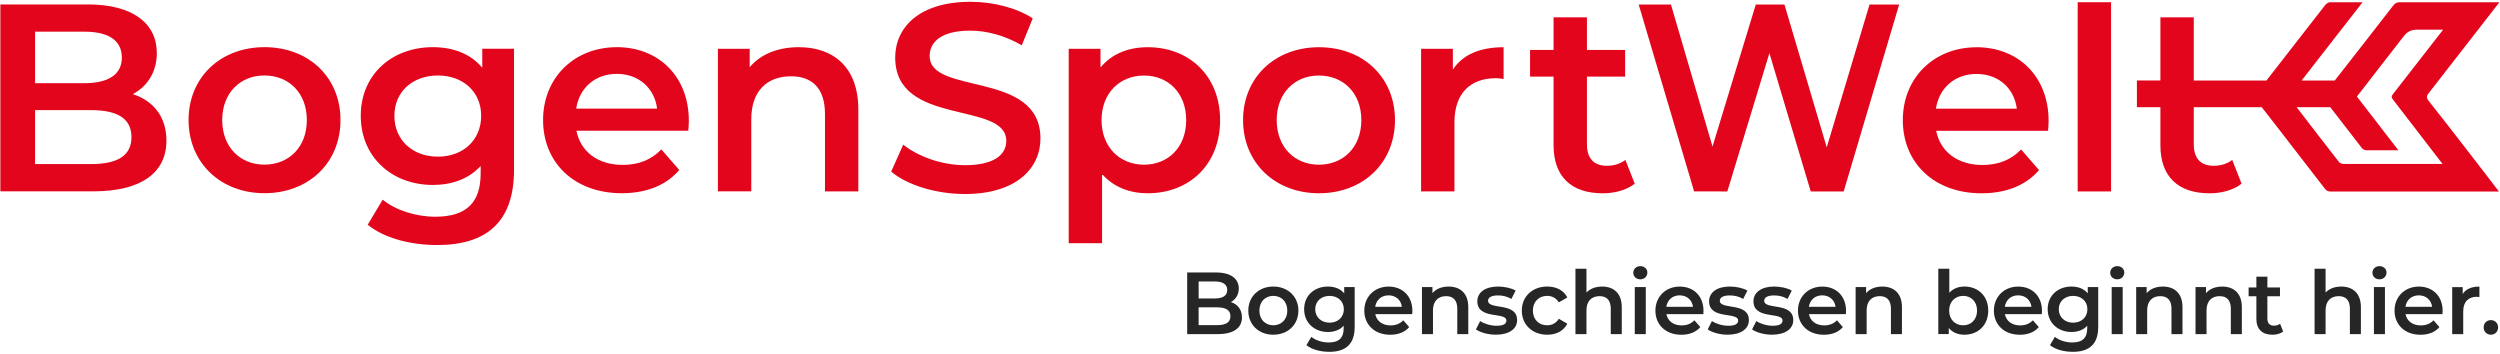
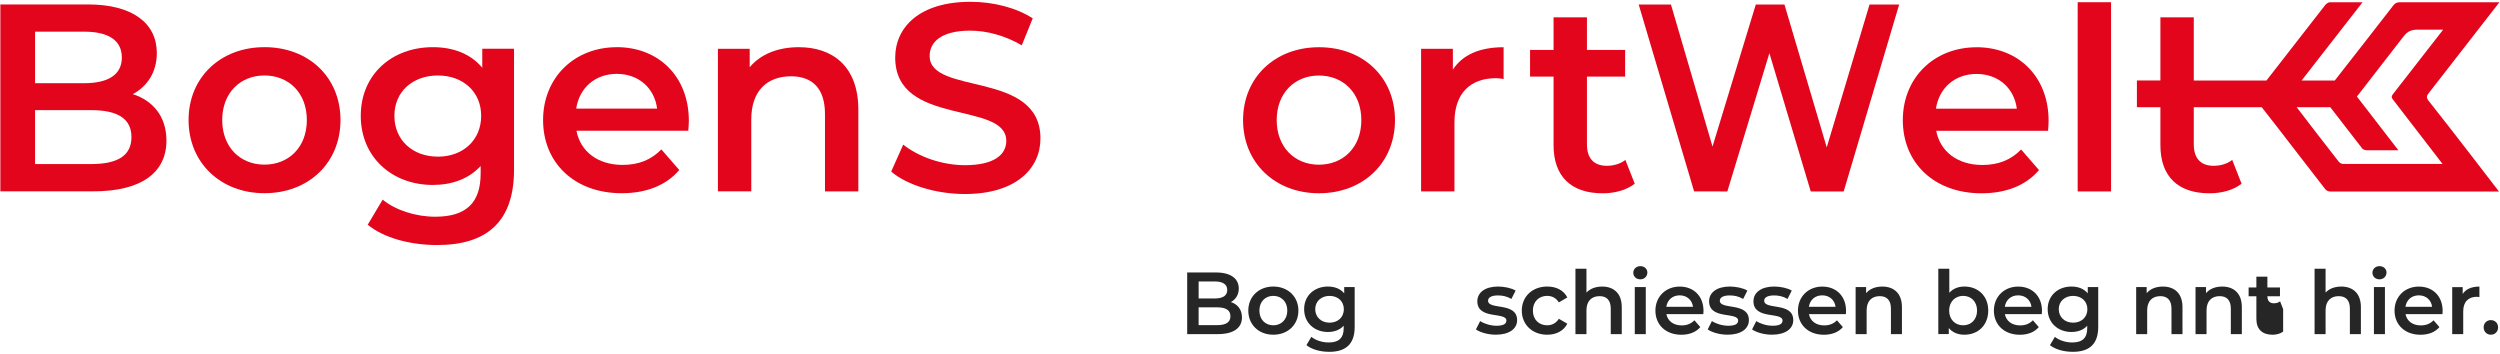
<svg xmlns="http://www.w3.org/2000/svg" viewBox="0 0 1235 175">
  <defs>
    <style>
      .cls-1 {
        fill: #262626;
      }

      .cls-2 {
        fill: #e3051b;
      }
    </style>
  </defs>
  <g id="Font">
    <g>
      <path class="cls-2" d="M65.6,46.51c7.12-3.83,11.87-10.82,11.87-20.31,0-14.64-11.87-24.01-34.03-24.01H.18s0,92.33,0,92.33h45.9c23.74,0,36.14-9.23,36.14-25.06,0-12-6.73-19.78-16.62-22.95ZM17.33,15.64h24.27c11.87,0,18.6,4.22,18.59,12.8,0,8.44-6.73,12.66-18.6,12.66h-24.27s0-25.46,0-25.46ZM45.02,81.06h-27.7s0-26.65,0-26.65h27.7c12.93,0,19.92,4.09,19.92,13.32,0,9.24-6.99,13.32-19.92,13.32Z" />
      <path class="cls-2" d="M130.61,23.3c-21.63,0-37.46,14.9-37.46,36,0,21.1,15.83,36.14,37.46,36.14,21.9,0,37.59-15.04,37.59-36.14,0-21.1-15.69-36.01-37.59-36.01ZM130.61,81.33c-11.87,0-20.84-8.57-20.84-22.03,0-13.45,8.97-22.02,20.84-22.02,12,0,20.97,8.57,20.97,22.02,0,13.46-8.97,22.03-20.97,22.03Z" />
      <path class="cls-2" d="M238.23,33.46c-5.8-6.99-14.51-10.16-24.4-10.16-20.18,0-35.61,13.45-35.61,33.9,0,20.44,15.43,34.16,35.61,34.16,9.5,0,17.81-3.03,23.61-9.36v3.69c0,14.24-6.86,21.37-22.42,21.37-9.76,0-19.78-3.3-25.98-8.44l-7.39,12.4c8.05,6.59,21.1,10.02,34.29,10.03,24.66,0,37.99-11.6,37.99-37.19V24.09s-15.69,0-15.69,0v9.36ZM216.33,77.38c-12.53,0-21.5-8.18-21.5-20.18,0-11.87,8.97-19.91,21.5-19.91,12.4,0,21.37,8.05,21.37,19.92,0,12-8.97,20.18-21.37,20.18Z" />
      <path class="cls-2" d="M304.69,23.31c-20.97,0-36.4,15.03-36.41,36,0,20.97,15.3,36.14,38.91,36.14,12.13,0,22.03-3.96,28.36-11.48l-8.84-10.16c-5.01,5.14-11.21,7.65-19.13,7.65-12.27,0-20.84-6.6-22.82-16.88h55.26c.13-1.58.27-3.56.27-4.88,0-22.03-15.04-36.4-35.61-36.41ZM284.64,53.64c1.58-10.29,9.37-17.15,20.05-17.15,10.81,0,18.6,6.99,19.92,17.15h-39.97Z" />
      <path class="cls-2" d="M394.62,23.31c-10.29,0-18.86,3.43-24.27,9.89v-9.1s-15.7,0-15.7,0v70.43s16.48,0,16.48,0v-35.61c0-14.11,7.92-21.24,19.66-21.23,10.55,0,16.75,6.07,16.75,18.6v38.25s16.48,0,16.48,0v-40.36c0-21.24-12.53-30.87-29.41-30.87Z" />
      <path class="cls-2" d="M459.25,27.67c0-6.99,5.8-12.53,20.05-12.53,8.04,0,17.15,2.37,25.45,7.25l5.41-13.32c-8.04-5.28-19.65-8.18-30.73-8.18-25.32,0-37.2,12.66-37.2,27.56,0,34.29,54.87,21.24,54.87,41.15,0,6.86-6.07,12-20.44,12-11.34,0-23.08-4.22-30.47-10.16l-5.94,13.32c7.65,6.59,22.03,11.08,36.4,11.08,25.32,0,37.33-12.66,37.33-27.43,0-33.9-54.73-21.11-54.73-40.76Z" />
-       <path class="cls-2" d="M566.99,23.32c-9.63,0-17.81,3.3-23.35,10.02v-9.23s-15.7,0-15.7,0v96.02s16.48,0,16.48,0v-34.16c5.67,6.46,13.59,9.5,22.56,9.5,20.58,0,35.74-14.24,35.75-36.14,0-21.76-15.17-36.01-35.74-36.01ZM565.14,81.36c-11.87,0-20.97-8.57-20.97-22.03,0-13.45,9.1-22.02,20.97-22.02,11.87,0,20.84,8.57,20.84,22.02,0,13.46-8.97,22.03-20.84,22.03Z" />
      <path class="cls-2" d="M651.53,23.33c-21.63,0-37.46,14.9-37.46,36,0,21.1,15.83,36.14,37.46,36.14,21.9,0,37.59-15.04,37.59-36.14,0-21.1-15.69-36.01-37.59-36.01ZM651.53,81.36c-11.87,0-20.84-8.57-20.84-22.03,0-13.45,8.97-22.02,20.84-22.02,12,0,20.97,8.57,20.97,22.02,0,13.46-8.97,22.03-20.97,22.03Z" />
      <path class="cls-2" d="M717.72,34.41v-10.29s-15.7,0-15.7,0v70.43s16.48,0,16.48,0v-34.16c0-14.38,7.92-21.76,20.45-21.76,1.19,0,2.37.13,3.83.4v-15.7c-11.74,0-20.31,3.69-25.06,11.08Z" />
      <path class="cls-2" d="M793.71,81.9c-6.33,0-9.76-3.7-9.76-10.55v-33.5s18.86,0,18.86,0v-13.19s-18.86,0-18.86,0V8.57s-16.49,0-16.49,0v16.09s-11.61,0-11.61,0v13.19s11.61,0,11.61,0v33.9c0,15.56,8.83,23.74,24.27,23.74,5.93,0,11.87-1.58,15.83-4.75l-4.62-11.74c-2.51,1.98-5.8,2.9-9.23,2.9Z" />
      <polygon class="cls-2" points="902.41 72.81 881.52 2.24 867.36 2.24 845.98 72.41 825.45 2.24 809.51 2.23 836.89 94.56 853.3 94.57 874.08 26.25 894.5 94.57 910.79 94.57 938.18 2.24 923.55 2.24 902.41 72.81" />
      <path class="cls-2" d="M976.4,23.35c-20.97,0-36.4,15.03-36.41,36,0,20.97,15.3,36.14,38.91,36.14,12.13,0,22.03-3.96,28.36-11.48l-8.83-10.16c-5.01,5.14-11.21,7.65-19.13,7.65-12.26,0-20.84-6.6-22.82-16.88h55.27c.13-1.58.26-3.56.26-4.88,0-22.03-15.03-36.4-35.61-36.41ZM956.35,53.68c1.59-10.29,9.37-17.15,20.05-17.15,10.81,0,18.6,6.99,19.91,17.15h-39.97Z" />
      <rect class="cls-2" x="1026.37" y="1.1" width="16.49" height="93.47" />
      <path class="cls-2" d="M1199.96,45.79s33.83-43.49,34.75-44.68c-4.09.01-36.68,0-49.38,0-1.22,0-2.21.51-2.97,1.49-5.71,7.41-20.28,26.05-28.98,37.17h-16.39c9.97-12.81,20.04-25.67,30.12-38.66h-16.01c-1.09,0-2.1.94-2.5,1.45-9.67,12.4-19.3,24.82-28.97,37.21h-35.9s0-31.2,0-31.2h-16.49s0,31.19,0,31.19h-11.61s0,13.19,0,13.19h11.61s0,18.8,0,18.8c0,15.56,8.84,23.74,24.27,23.74,5.93,0,11.87-1.58,15.83-4.75l-4.62-11.74c-2.51,1.98-5.8,2.9-9.23,2.9-6.33,0-9.76-3.7-9.76-10.55v-18.4s33.56,0,33.56,0c10.56,13.41,20.8,26.97,31.32,40.42.81,1.03,1.69,1.25,2.89,1.25.5,0,81.92,0,83,0-.79-1.04-23.65-30.86-34.75-44.8-1.3-1.63-1.03-2.51.21-4.04ZM1157.63,80.99c-.7,0-1.73-.42-2.18-.99-4.29-5.38-14.9-19.22-20.9-27.04h16.61c5.76,7.46,15.7,20.29,15.7,20.29.66.86,2.11.98,2.11.98h15.83c-6.95-8.84-13.67-17.86-20.48-26.53,7.77-10.03,22.98-29.63,22.98-29.63,1.86-2.47,3.78-3.42,6.93-3.42h12.69c-.53.71-16.9,21.74-24.76,31.79-.83,1.06-.86,1.73,0,2.79-.03-.03,21.27,27.69,24.45,31.74,0,0-32.85.01-48.96,0Z" />
    </g>
  </g>
  <g id="Claim_CH" data-name="Claim CH">
    <g>
      <path class="cls-1" d="M613.53,156.78c0,5.22-4.09,8.27-11.92,8.27h-15.14v-30.45h14.27c7.31,0,11.22,3.09,11.22,7.92,0,3.13-1.57,5.44-3.92,6.7,3.26,1.04,5.48,3.61,5.48,7.57ZM592.13,139.04v8.4h8c3.92,0,6.13-1.39,6.13-4.18s-2.22-4.22-6.13-4.22h-8ZM607.83,156.22c0-3.05-2.31-4.39-6.57-4.39h-9.14v8.79h9.14c4.26,0,6.57-1.35,6.57-4.39Z" />
      <path class="cls-1" d="M616.66,153.43c0-6.96,5.22-11.88,12.35-11.88s12.4,4.92,12.4,11.88-5.18,11.92-12.4,11.92-12.35-4.96-12.35-11.92ZM635.93,153.43c0-4.44-2.96-7.27-6.92-7.27s-6.87,2.83-6.87,7.27,2.96,7.27,6.87,7.27,6.92-2.83,6.92-7.27Z" />
      <path class="cls-1" d="M669.21,141.82v19.71c0,8.44-4.39,12.27-12.53,12.27-4.35,0-8.66-1.13-11.31-3.31l2.44-4.09c2.04,1.7,5.35,2.78,8.57,2.78,5.13,0,7.4-2.35,7.4-7.05v-1.22c-1.91,2.09-4.65,3.09-7.79,3.09-6.66,0-11.75-4.52-11.75-11.27s5.09-11.18,11.75-11.18c3.26,0,6.13,1.04,8.05,3.35v-3.09h5.18ZM663.86,152.74c0-3.92-2.96-6.57-7.05-6.57s-7.09,2.65-7.09,6.57,2.96,6.66,7.09,6.66,7.05-2.7,7.05-6.66Z" />
-       <path class="cls-1" d="M697.62,155.18h-18.23c.65,3.39,3.48,5.57,7.53,5.57,2.61,0,4.66-.83,6.31-2.52l2.91,3.35c-2.09,2.48-5.35,3.79-9.35,3.79-7.79,0-12.83-5-12.83-11.92s5.09-11.88,12.01-11.88,11.75,4.74,11.75,12.01c0,.44-.04,1.09-.09,1.61ZM679.35,151.56h13.18c-.44-3.35-3-5.66-6.57-5.66s-6.09,2.26-6.61,5.66Z" />
-       <path class="cls-1" d="M725.33,151.74v13.31h-5.44v-12.62c0-4.13-2.04-6.13-5.52-6.13-3.87,0-6.48,2.35-6.48,7v11.75h-5.44v-23.23h5.18v3c1.78-2.13,4.61-3.26,8-3.26,5.57,0,9.7,3.18,9.7,10.18Z" />
      <path class="cls-1" d="M729.11,162.74l2.09-4.13c2.04,1.35,5.18,2.31,8.09,2.31,3.44,0,4.87-.96,4.87-2.57,0-4.44-14.36-.26-14.36-9.53,0-4.39,3.96-7.27,10.22-7.27,3.09,0,6.61.74,8.7,2l-2.09,4.13c-2.22-1.31-4.44-1.74-6.66-1.74-3.31,0-4.87,1.09-4.87,2.61,0,4.7,14.36.52,14.36,9.61,0,4.35-4,7.18-10.53,7.18-3.87,0-7.74-1.13-9.83-2.61Z" />
      <path class="cls-1" d="M751.77,153.43c0-6.96,5.22-11.88,12.57-11.88,4.52,0,8.13,1.87,9.92,5.39l-4.18,2.44c-1.39-2.22-3.48-3.22-5.79-3.22-4,0-7.05,2.78-7.05,7.27s3.05,7.27,7.05,7.27c2.31,0,4.39-1,5.79-3.22l4.18,2.44c-1.78,3.48-5.39,5.44-9.92,5.44-7.35,0-12.57-4.96-12.57-11.92Z" />
      <path class="cls-1" d="M801.15,151.74v13.31h-5.44v-12.62c0-4.13-2.04-6.13-5.52-6.13-3.87,0-6.48,2.35-6.48,7v11.75h-5.44v-32.28h5.44v11.75c1.78-1.91,4.52-2.96,7.74-2.96,5.57,0,9.7,3.18,9.7,10.18Z" />
      <path class="cls-1" d="M806.84,134.73c0-1.83,1.48-3.26,3.48-3.26s3.48,1.35,3.48,3.13c0,1.91-1.44,3.39-3.48,3.39s-3.48-1.44-3.48-3.26ZM807.58,141.82h5.44v23.23h-5.44v-23.23Z" />
      <path class="cls-1" d="M841.43,155.18h-18.23c.65,3.39,3.48,5.57,7.53,5.57,2.61,0,4.65-.83,6.31-2.52l2.91,3.35c-2.09,2.48-5.35,3.79-9.35,3.79-7.79,0-12.83-5-12.83-11.92s5.09-11.88,12.01-11.88,11.75,4.74,11.75,12.01c0,.44-.04,1.09-.09,1.61ZM823.16,151.56h13.18c-.44-3.35-3-5.66-6.57-5.66s-6.09,2.26-6.61,5.66Z" />
      <path class="cls-1" d="M843.6,162.74l2.09-4.13c2.04,1.35,5.18,2.31,8.09,2.31,3.44,0,4.87-.96,4.87-2.57,0-4.44-14.36-.26-14.36-9.53,0-4.39,3.96-7.27,10.22-7.27,3.09,0,6.61.74,8.7,2l-2.09,4.13c-2.22-1.31-4.44-1.74-6.66-1.74-3.31,0-4.87,1.09-4.87,2.61,0,4.7,14.36.52,14.36,9.61,0,4.35-4,7.18-10.53,7.18-3.87,0-7.74-1.13-9.83-2.61Z" />
      <path class="cls-1" d="M865.52,162.74l2.09-4.13c2.04,1.35,5.18,2.31,8.09,2.31,3.44,0,4.87-.96,4.87-2.57,0-4.44-14.36-.26-14.36-9.53,0-4.39,3.96-7.27,10.22-7.27,3.09,0,6.61.74,8.7,2l-2.09,4.13c-2.22-1.31-4.44-1.74-6.66-1.74-3.31,0-4.87,1.09-4.87,2.61,0,4.7,14.36.52,14.36,9.61,0,4.35-4,7.18-10.53,7.18-3.87,0-7.74-1.13-9.83-2.61Z" />
      <path class="cls-1" d="M911.85,155.18h-18.23c.65,3.39,3.48,5.57,7.53,5.57,2.61,0,4.65-.83,6.31-2.52l2.91,3.35c-2.09,2.48-5.35,3.79-9.35,3.79-7.79,0-12.83-5-12.83-11.92s5.09-11.88,12.01-11.88,11.75,4.74,11.75,12.01c0,.44-.04,1.09-.09,1.61ZM893.58,151.56h13.18c-.44-3.35-3-5.66-6.57-5.66s-6.09,2.26-6.61,5.66Z" />
      <path class="cls-1" d="M939.56,151.74v13.31h-5.44v-12.62c0-4.13-2.04-6.13-5.52-6.13-3.87,0-6.48,2.35-6.48,7v11.75h-5.44v-23.23h5.18v3c1.78-2.13,4.61-3.26,8-3.26,5.57,0,9.7,3.18,9.7,10.18Z" />
      <path class="cls-1" d="M982.19,153.43c0,7.22-5,11.92-11.79,11.92-3.18,0-5.87-1.09-7.7-3.31v3h-5.18v-32.28h5.44v11.88c1.87-2.09,4.48-3.09,7.44-3.09,6.79,0,11.79,4.65,11.79,11.88ZM976.67,153.43c0-4.44-2.96-7.27-6.87-7.27s-6.92,2.83-6.92,7.27,3,7.27,6.92,7.27,6.87-2.83,6.87-7.27Z" />
      <path class="cls-1" d="M1008.64,155.18h-18.23c.65,3.39,3.48,5.57,7.53,5.57,2.61,0,4.65-.83,6.31-2.52l2.91,3.35c-2.09,2.48-5.35,3.79-9.35,3.79-7.79,0-12.83-5-12.83-11.92s5.09-11.88,12.01-11.88,11.75,4.74,11.75,12.01c0,.44-.04,1.09-.09,1.61ZM990.37,151.56h13.18c-.44-3.35-3-5.66-6.57-5.66s-6.09,2.26-6.61,5.66Z" />
      <path class="cls-1" d="M1036.52,141.82v19.71c0,8.44-4.39,12.27-12.53,12.27-4.35,0-8.66-1.13-11.31-3.31l2.44-4.09c2.04,1.7,5.35,2.78,8.57,2.78,5.13,0,7.4-2.35,7.4-7.05v-1.22c-1.91,2.09-4.65,3.09-7.79,3.09-6.66,0-11.75-4.52-11.75-11.27s5.09-11.18,11.75-11.18c3.26,0,6.13,1.04,8.05,3.35v-3.09h5.18ZM1031.17,152.74c0-3.92-2.96-6.57-7.05-6.57s-7.09,2.65-7.09,6.57,2.96,6.66,7.09,6.66,7.05-2.7,7.05-6.66Z" />
-       <path class="cls-1" d="M1042.44,134.73c0-1.83,1.48-3.26,3.48-3.26s3.48,1.35,3.48,3.13c0,1.91-1.44,3.39-3.48,3.39s-3.48-1.44-3.48-3.26ZM1043.17,141.82h5.44v23.23h-5.44v-23.23Z" />
      <path class="cls-1" d="M1078.15,151.74v13.31h-5.44v-12.62c0-4.13-2.04-6.13-5.52-6.13-3.87,0-6.48,2.35-6.48,7v11.75h-5.44v-23.23h5.18v3c1.78-2.13,4.61-3.26,8-3.26,5.57,0,9.7,3.18,9.7,10.18Z" />
      <path class="cls-1" d="M1107.47,151.74v13.31h-5.44v-12.62c0-4.13-2.04-6.13-5.52-6.13-3.87,0-6.48,2.35-6.48,7v11.75h-5.44v-23.23h5.18v3c1.78-2.13,4.61-3.26,8-3.26,5.57,0,9.7,3.18,9.7,10.18Z" />
-       <path class="cls-1" d="M1127.87,163.79c-1.31,1.04-3.26,1.57-5.22,1.57-5.09,0-8-2.7-8-7.83v-11.18h-3.83v-4.35h3.83v-5.31h5.44v5.31h6.22v4.35h-6.22v11.05c0,2.26,1.13,3.48,3.22,3.48,1.13,0,2.22-.3,3.05-.96l1.52,3.87Z" />
+       <path class="cls-1" d="M1127.87,163.79c-1.31,1.04-3.26,1.57-5.22,1.57-5.09,0-8-2.7-8-7.83v-11.18h-3.83v-4.35h3.83v-5.31h5.44v5.31h6.22v4.35h-6.22c0,2.26,1.13,3.48,3.22,3.48,1.13,0,2.22-.3,3.05-.96l1.52,3.87Z" />
      <path class="cls-1" d="M1166.28,151.74v13.31h-5.44v-12.62c0-4.13-2.04-6.13-5.52-6.13-3.87,0-6.48,2.35-6.48,7v11.75h-5.44v-32.28h5.44v11.75c1.78-1.91,4.52-2.96,7.74-2.96,5.57,0,9.7,3.18,9.7,10.18Z" />
      <path class="cls-1" d="M1171.98,134.73c0-1.83,1.48-3.26,3.48-3.26s3.48,1.35,3.48,3.13c0,1.91-1.44,3.39-3.48,3.39s-3.48-1.44-3.48-3.26ZM1172.72,141.82h5.44v23.23h-5.44v-23.23Z" />
      <path class="cls-1" d="M1206.56,155.18h-18.23c.65,3.39,3.48,5.57,7.53,5.57,2.61,0,4.66-.83,6.31-2.52l2.91,3.35c-2.09,2.48-5.35,3.79-9.35,3.79-7.79,0-12.83-5-12.83-11.92s5.09-11.88,12.01-11.88,11.75,4.74,11.75,12.01c0,.44-.04,1.09-.09,1.61ZM1188.29,151.56h13.18c-.44-3.35-3-5.66-6.57-5.66s-6.09,2.26-6.61,5.66Z" />
      <path class="cls-1" d="M1224.83,141.56v5.18c-.48-.09-.87-.13-1.26-.13-4.13,0-6.74,2.44-6.74,7.18v11.27h-5.44v-23.23h5.18v3.39c1.57-2.44,4.39-3.65,8.27-3.65Z" />
      <path class="cls-1" d="M1226.92,161.74c0-2.18,1.61-3.61,3.57-3.61s3.57,1.44,3.57,3.61-1.61,3.61-3.57,3.61-3.57-1.52-3.57-3.61Z" />
    </g>
  </g>
</svg>